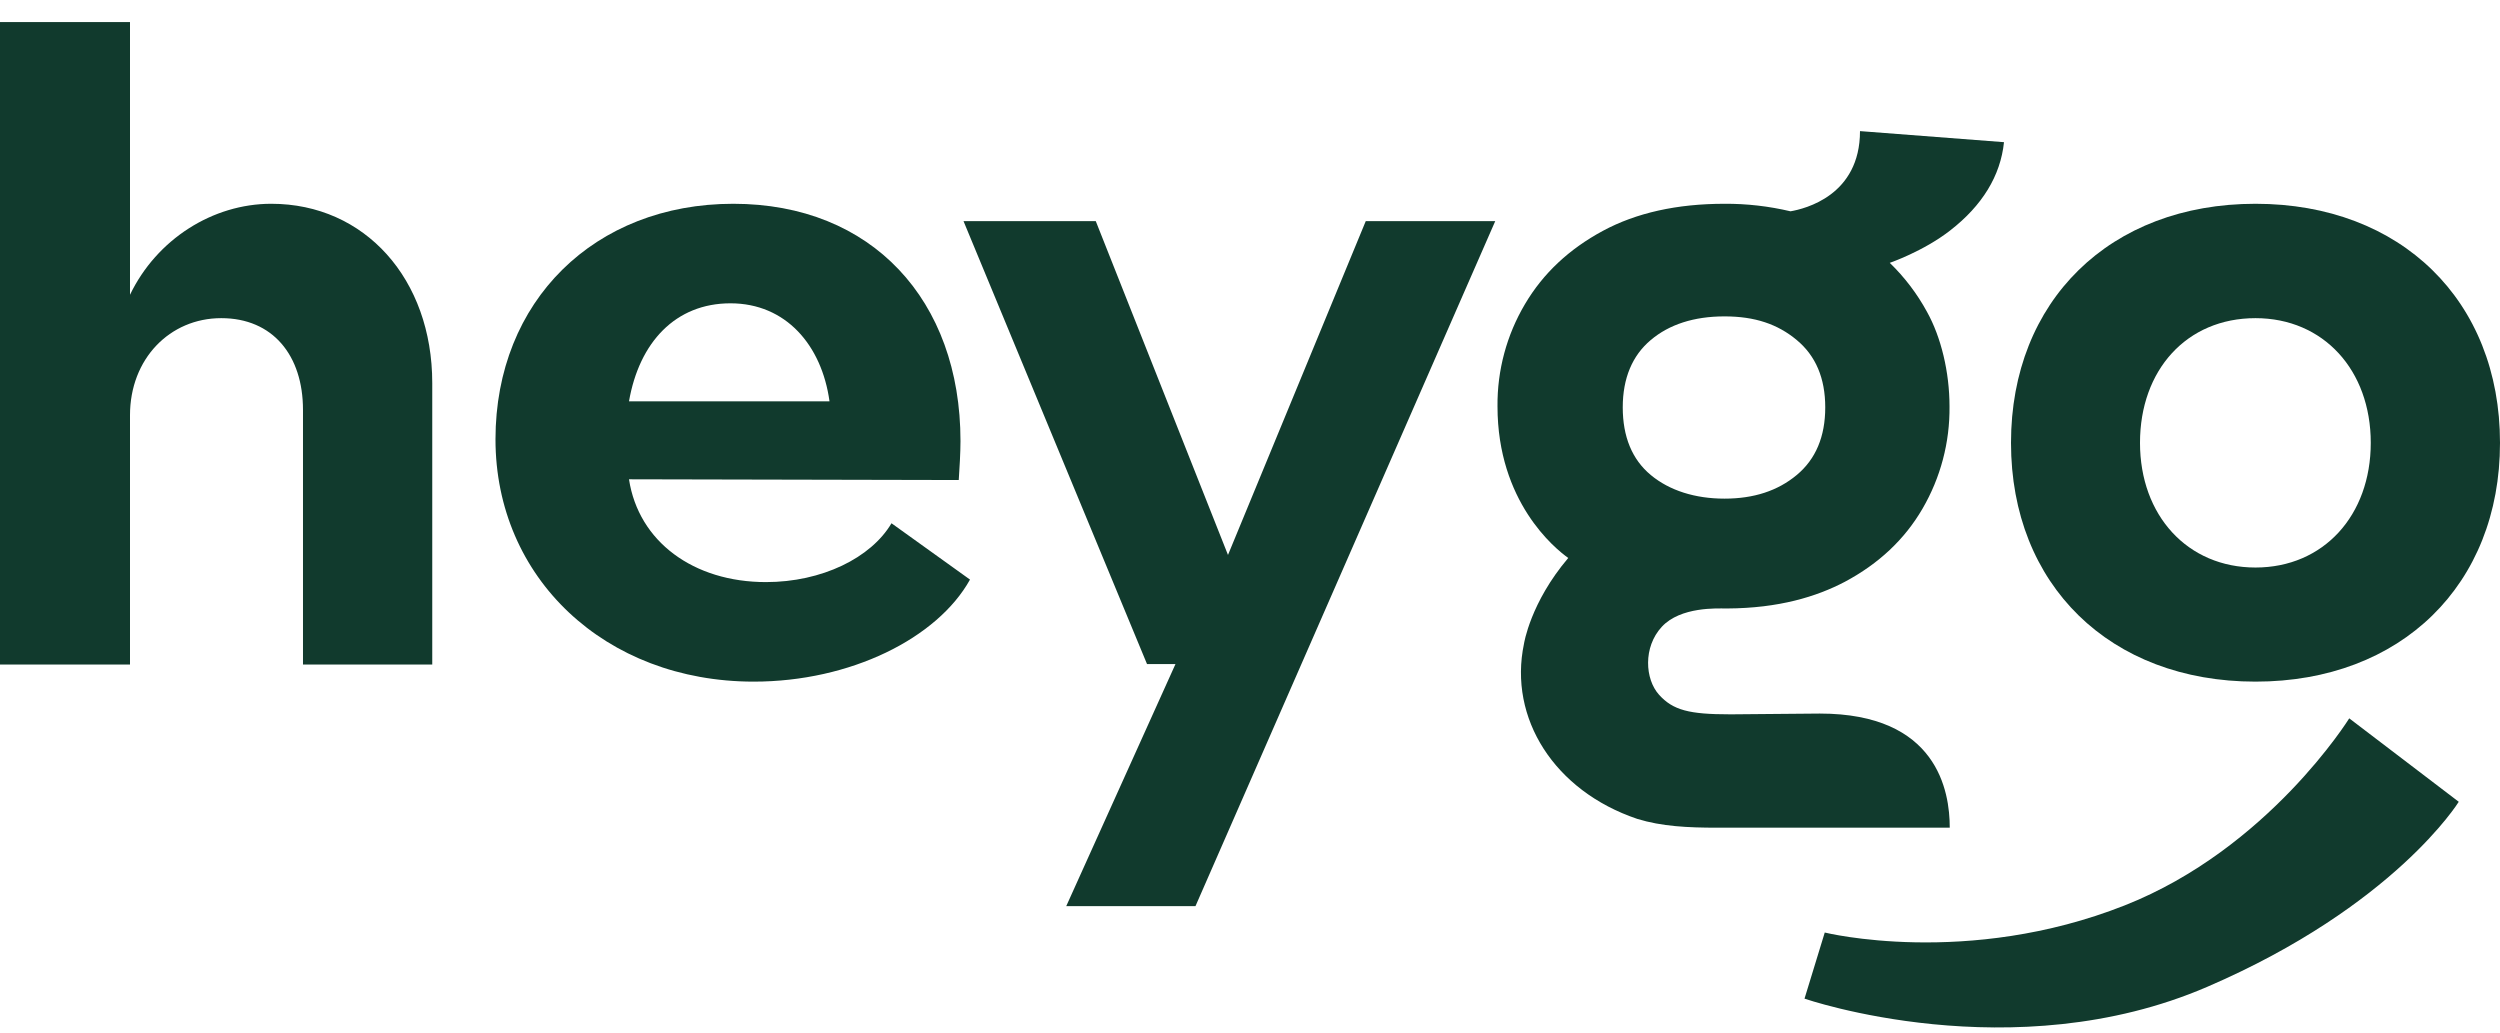
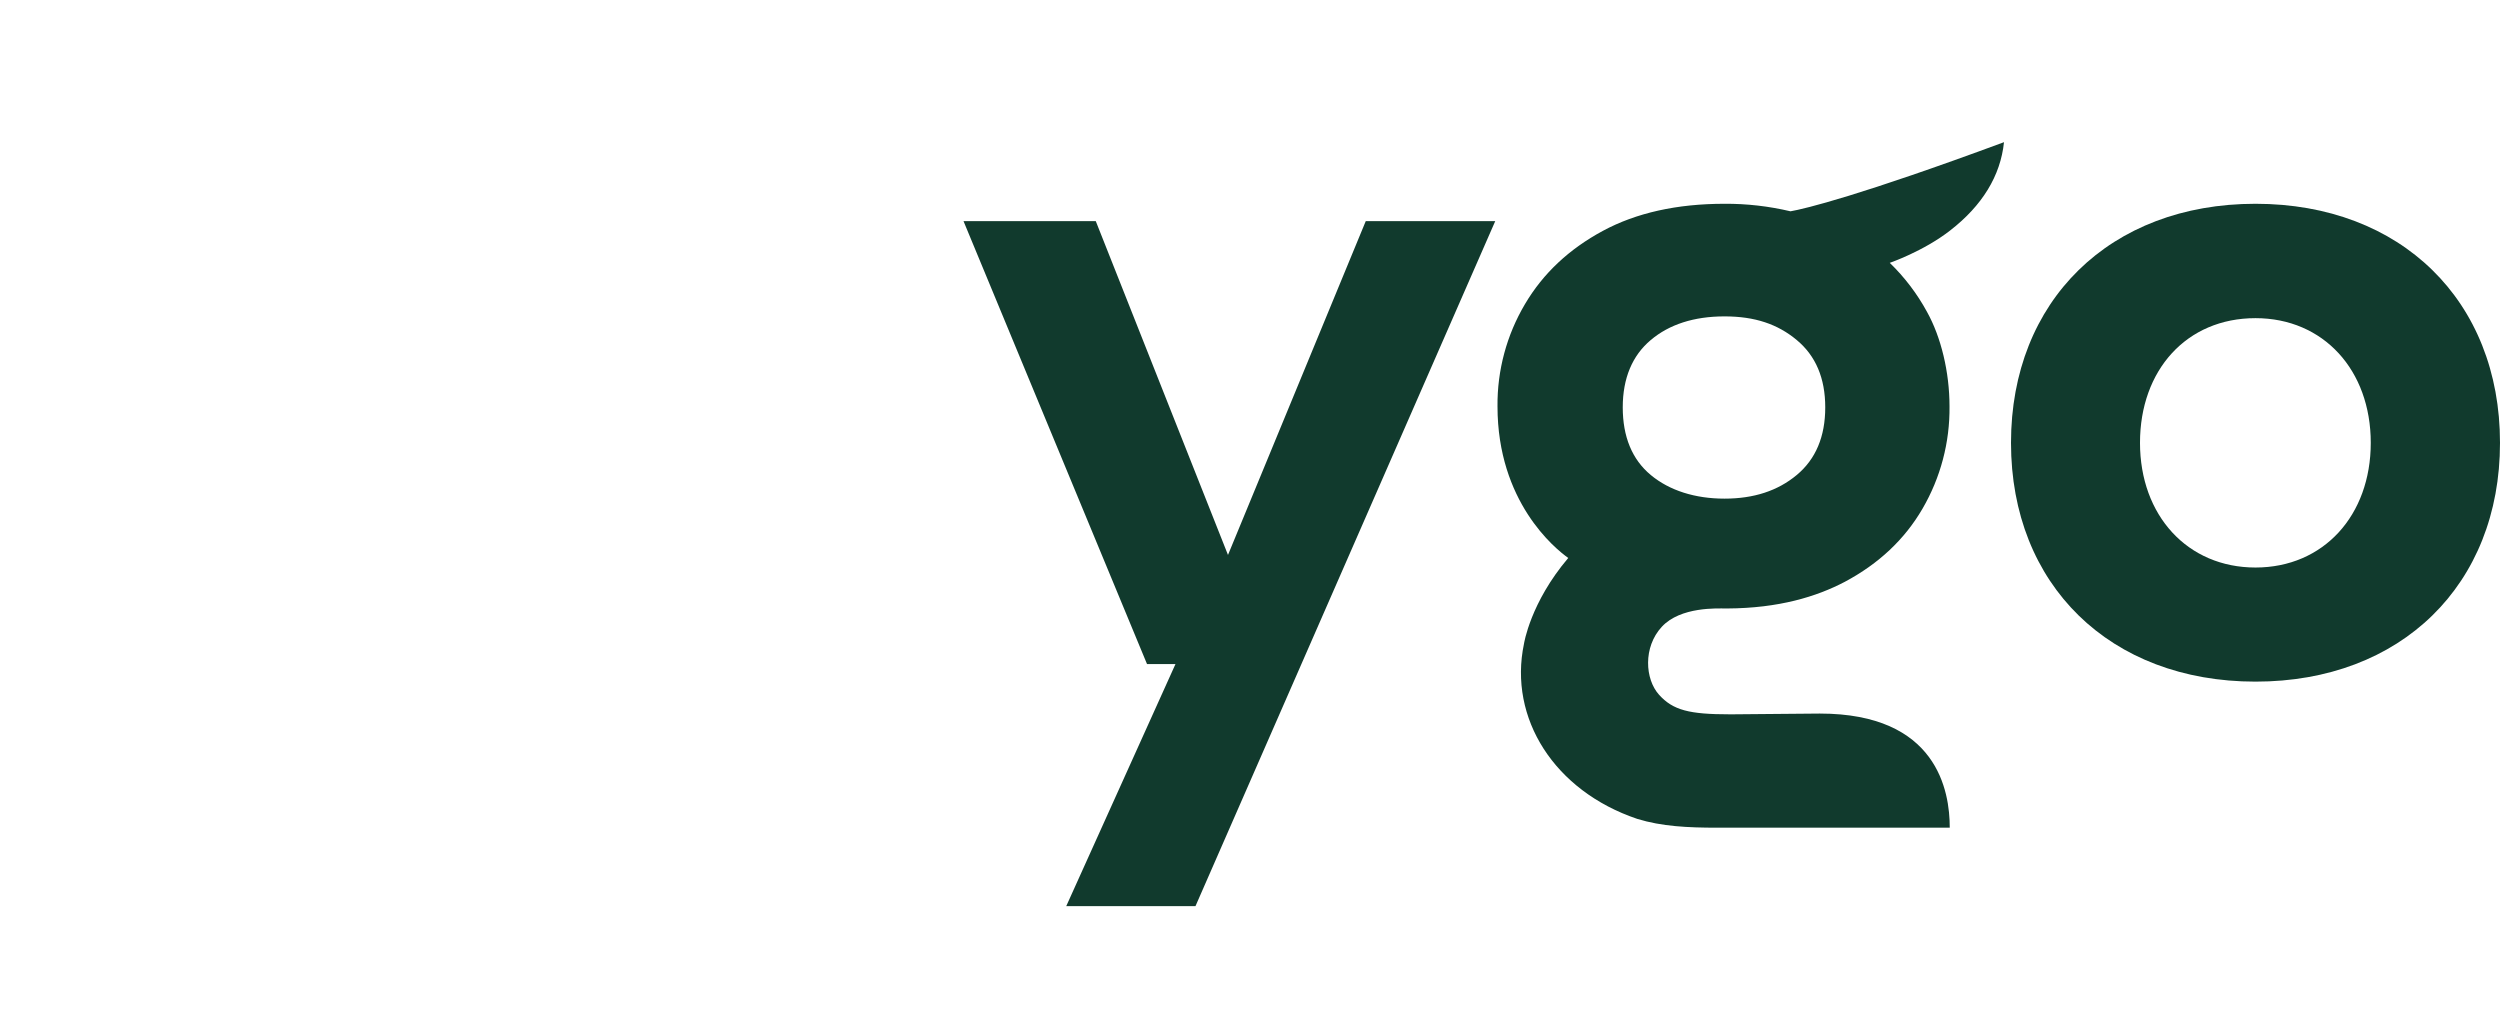
<svg xmlns="http://www.w3.org/2000/svg" width="92" height="38" viewBox="0 0 92 38" fill="none">
-   <path d="M9.982 7.499C7.829 7.499 5.768 8.803 4.784 10.848V0.811H0V24.455H4.784V15.279C4.784 13.207 6.247 11.708 8.142 11.708C10.037 11.708 11.15 13.077 11.15 15.084V24.455H15.907V14.095C15.907 10.274 13.432 7.499 9.982 7.499Z" fill="#113A2D" />
-   <path d="M28.189 21.421C25.521 21.421 23.497 19.932 23.147 17.638L35.282 17.665C35.31 17.258 35.346 16.648 35.346 16.232C35.346 11.042 32.08 7.499 26.984 7.499C21.887 7.499 18.234 11.07 18.234 16.167C18.234 21.264 22.264 25.084 27.738 25.084C31.289 25.084 34.491 23.493 35.696 21.329L32.807 19.256C32.053 20.533 30.24 21.421 28.189 21.421ZM26.882 11.162C28.916 11.162 30.24 12.698 30.526 14.77H23.147C23.524 12.596 24.858 11.162 26.882 11.162Z" fill="#113A2D" />
  <path d="M83.002 25.084C88.357 25.084 92 21.523 92 16.296C92 11.07 88.357 7.499 83.002 7.499C77.648 7.499 74.005 11.07 74.005 16.296C74.005 21.523 77.648 25.084 83.002 25.084ZM83.002 11.708C85.505 11.708 87.244 13.623 87.244 16.296C87.244 18.97 85.505 20.885 83.002 20.885C80.5 20.885 78.752 18.97 78.752 16.296C78.752 13.623 80.463 11.708 83.002 11.708Z" fill="#113A2D" />
  <path d="M45.19 20.422L40.324 8.137H35.457L42.21 24.437H43.258L39.238 33.345H43.994L55.025 8.137H50.26L45.19 20.422Z" fill="#113A2D" />
-   <path d="M78.191 33.318C72.386 35.612 67.151 34.317 67.151 34.317L66.406 36.75C66.406 36.75 74.069 39.404 81.227 36.315C88.118 33.345 90.482 29.506 90.482 29.506L86.452 26.435C86.452 26.435 83.481 31.227 78.191 33.318Z" fill="#113A2D" />
-   <path d="M66.967 26.259L63.774 26.287H63.646C62.174 26.287 61.566 26.139 61.051 25.565C60.536 24.992 60.462 23.817 61.152 23.068C61.842 22.318 63.213 22.392 63.508 22.392H63.563C65.458 22.383 66.847 21.958 67.887 21.412C69.138 20.746 70.092 19.849 70.748 18.72C71.413 17.579 71.757 16.277 71.742 14.955C71.742 13.688 71.429 12.402 70.914 11.477C70.551 10.809 70.088 10.2 69.543 9.673C69.543 9.673 70.785 9.247 71.769 8.479C72.947 7.564 73.618 6.472 73.747 5.232L68.448 4.825C68.448 7.194 66.424 7.684 65.89 7.776C65.095 7.588 64.279 7.494 63.462 7.499C61.714 7.499 60.214 7.832 58.981 8.498C57.748 9.164 56.792 10.052 56.12 11.19C55.445 12.328 55.095 13.63 55.108 14.955C55.108 18.461 57.215 20.181 57.712 20.533C56.313 22.18 56.083 23.688 56.083 23.688C55.504 26.435 57.206 29.108 60.251 30.135C61.152 30.413 62.118 30.459 63.195 30.459H71.751C71.751 29.108 71.291 26.259 66.967 26.259ZM59.717 14.992C59.717 13.919 60.067 13.086 60.748 12.513C61.428 11.939 62.339 11.643 63.462 11.643C64.584 11.643 65.421 11.93 66.12 12.513C66.82 13.095 67.169 13.919 67.169 14.992C67.169 16.065 66.82 16.898 66.12 17.48C65.421 18.063 64.538 18.35 63.462 18.35C62.385 18.35 61.438 18.054 60.748 17.48C60.058 16.907 59.717 16.065 59.717 14.992Z" fill="#113A2D" />
+   <path d="M66.967 26.259L63.774 26.287H63.646C62.174 26.287 61.566 26.139 61.051 25.565C60.536 24.992 60.462 23.817 61.152 23.068C61.842 22.318 63.213 22.392 63.508 22.392H63.563C65.458 22.383 66.847 21.958 67.887 21.412C69.138 20.746 70.092 19.849 70.748 18.72C71.413 17.579 71.757 16.277 71.742 14.955C71.742 13.688 71.429 12.402 70.914 11.477C70.551 10.809 70.088 10.2 69.543 9.673C69.543 9.673 70.785 9.247 71.769 8.479C72.947 7.564 73.618 6.472 73.747 5.232C68.448 7.194 66.424 7.684 65.89 7.776C65.095 7.588 64.279 7.494 63.462 7.499C61.714 7.499 60.214 7.832 58.981 8.498C57.748 9.164 56.792 10.052 56.12 11.19C55.445 12.328 55.095 13.63 55.108 14.955C55.108 18.461 57.215 20.181 57.712 20.533C56.313 22.18 56.083 23.688 56.083 23.688C55.504 26.435 57.206 29.108 60.251 30.135C61.152 30.413 62.118 30.459 63.195 30.459H71.751C71.751 29.108 71.291 26.259 66.967 26.259ZM59.717 14.992C59.717 13.919 60.067 13.086 60.748 12.513C61.428 11.939 62.339 11.643 63.462 11.643C64.584 11.643 65.421 11.93 66.12 12.513C66.82 13.095 67.169 13.919 67.169 14.992C67.169 16.065 66.82 16.898 66.12 17.48C65.421 18.063 64.538 18.35 63.462 18.35C62.385 18.35 61.438 18.054 60.748 17.48C60.058 16.907 59.717 16.065 59.717 14.992Z" fill="#113A2D" />
</svg>